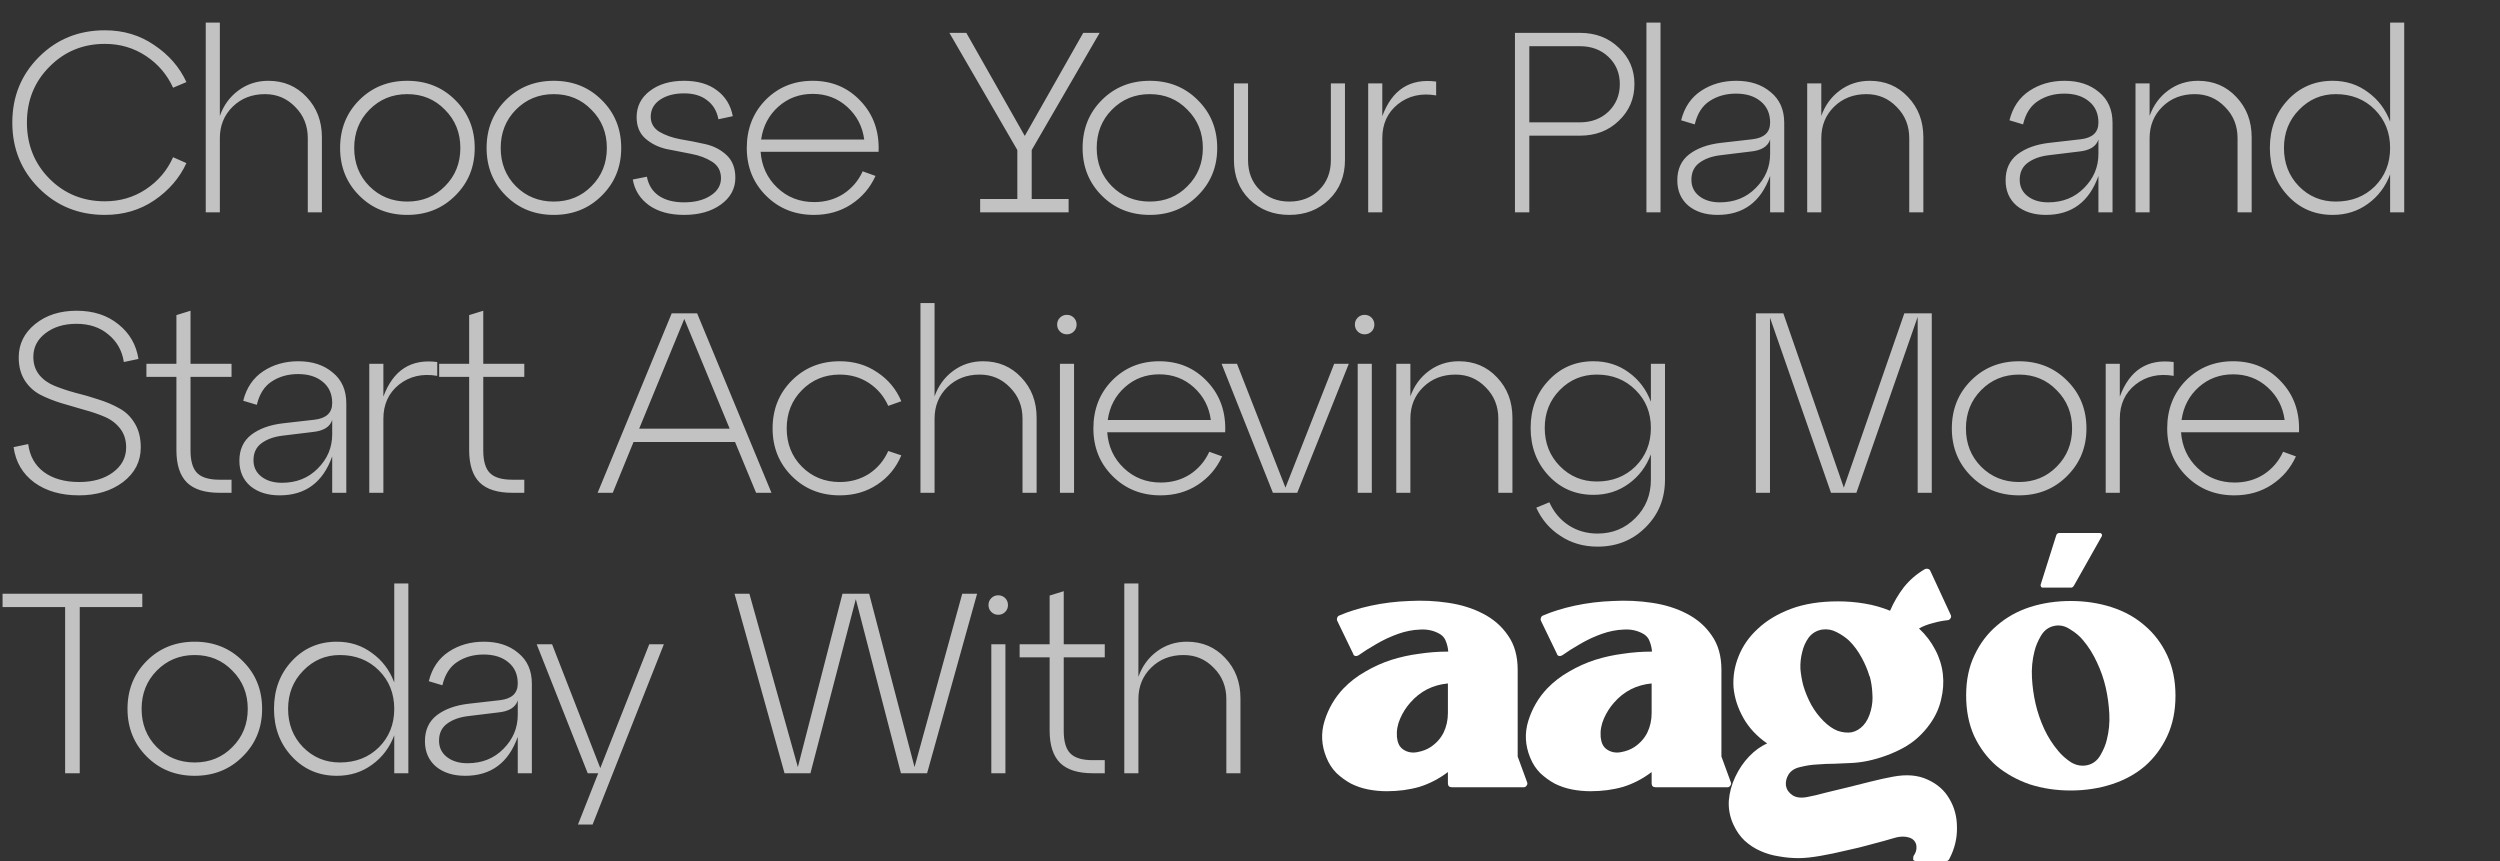
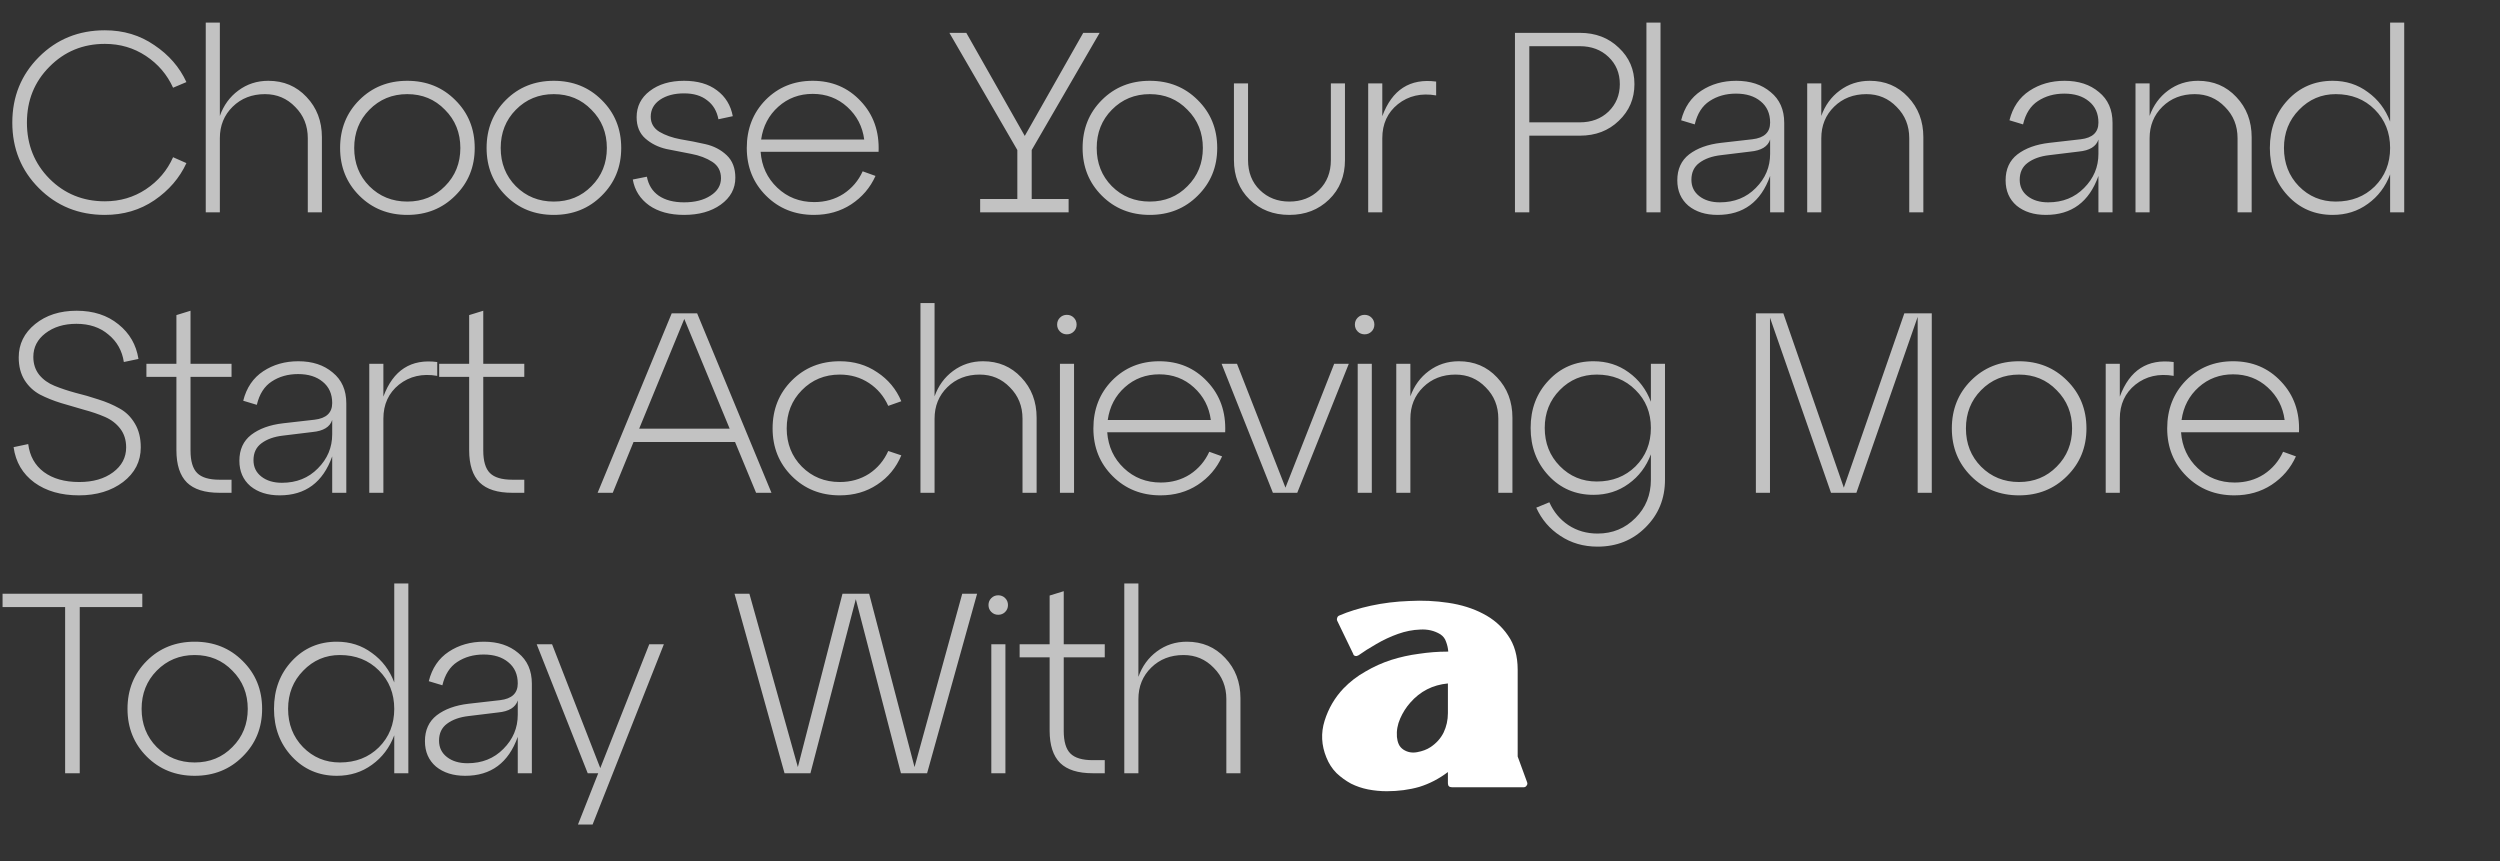
<svg xmlns="http://www.w3.org/2000/svg" width="624" height="215" viewBox="0 0 624 215" fill="none">
  <rect x="0" y="0" width="624" height="215" fill="#333333" stroke="none" />
  <path opacity="0.7" d="M9.728 46.984C5.291 42.547 3.072 37.085 3.072 30.6C3.072 24.115 5.291 18.653 9.728 14.216C14.165 9.779 19.648 7.56 26.176 7.56C30.827 7.56 34.944 8.797 38.528 11.272C42.155 13.704 44.821 16.776 46.528 20.488L43.2 21.896C41.707 18.611 39.445 15.965 36.416 13.96C33.387 11.955 29.973 10.952 26.176 10.952C20.715 10.952 16.107 12.851 12.352 16.648C8.597 20.403 6.72 25.053 6.72 30.6C6.72 36.147 8.597 40.819 12.352 44.616C16.107 48.371 20.715 50.248 26.176 50.248C29.973 50.248 33.387 49.245 36.416 47.24C39.488 45.192 41.749 42.525 43.2 39.24L46.528 40.712C44.821 44.424 42.155 47.517 38.528 49.992C34.944 52.424 30.827 53.64 26.176 53.64C19.648 53.64 14.165 51.421 9.728 46.984ZM66.971 20.168C70.811 20.168 73.989 21.512 76.507 24.2C79.067 26.888 80.347 30.237 80.347 34.248V53H76.826V34.504C76.826 31.389 75.781 28.787 73.691 26.696C71.642 24.563 69.125 23.496 66.138 23.496C62.896 23.496 60.208 24.541 58.075 26.632C55.941 28.723 54.874 31.347 54.874 34.504V53H51.355V5.64H54.874V28.936C55.813 26.291 57.349 24.179 59.483 22.6C61.658 20.979 64.154 20.168 66.971 20.168ZM84.889 36.936C84.889 32.157 86.49 28.168 89.689 24.968C92.889 21.768 96.879 20.168 101.657 20.168C106.436 20.168 110.425 21.768 113.625 24.968C116.868 28.168 118.489 32.157 118.489 36.936C118.489 41.672 116.868 45.64 113.625 48.84C110.425 52.04 106.436 53.64 101.657 53.64C96.879 53.64 92.889 52.04 89.689 48.84C86.49 45.64 84.889 41.672 84.889 36.936ZM92.186 27.4C89.668 29.96 88.409 33.139 88.409 36.936C88.409 40.733 89.668 43.912 92.186 46.472C94.746 49.032 97.903 50.312 101.657 50.312C105.412 50.312 108.548 49.032 111.065 46.472C113.625 43.912 114.905 40.733 114.905 36.936C114.905 33.139 113.625 29.96 111.065 27.4C108.548 24.797 105.412 23.496 101.657 23.496C97.903 23.496 94.746 24.797 92.186 27.4ZM121.454 36.936C121.454 32.157 123.054 28.168 126.254 24.968C129.455 21.768 133.444 20.168 138.222 20.168C143.001 20.168 146.991 21.768 150.191 24.968C153.433 28.168 155.055 32.157 155.055 36.936C155.055 41.672 153.433 45.64 150.191 48.84C146.991 52.04 143.001 53.64 138.222 53.64C133.444 53.64 129.455 52.04 126.254 48.84C123.054 45.64 121.454 41.672 121.454 36.936ZM128.75 27.4C126.233 29.96 124.975 33.139 124.975 36.936C124.975 40.733 126.233 43.912 128.75 46.472C131.311 49.032 134.468 50.312 138.222 50.312C141.977 50.312 145.113 49.032 147.631 46.472C150.191 43.912 151.471 40.733 151.471 36.936C151.471 33.139 150.191 29.96 147.631 27.4C145.113 24.797 141.977 23.496 138.222 23.496C134.468 23.496 131.311 24.797 128.75 27.4ZM157.942 44.808L161.462 44.104C161.846 46.152 162.827 47.731 164.406 48.84C166.027 49.949 168.139 50.504 170.742 50.504C173.43 50.504 175.627 49.949 177.334 48.84C179.083 47.731 179.958 46.28 179.958 44.488C179.958 42.696 179.233 41.331 177.782 40.392C176.331 39.453 174.582 38.792 172.534 38.408C170.486 38.024 168.417 37.619 166.326 37.192C164.278 36.723 162.529 35.848 161.078 34.568C159.627 33.288 158.902 31.517 158.902 29.256C158.902 26.568 159.99 24.392 162.166 22.728C164.385 21.021 167.243 20.168 170.742 20.168C174.113 20.168 176.843 20.957 178.934 22.536C181.067 24.115 182.39 26.269 182.902 29L179.318 29.768C178.934 27.72 177.995 26.141 176.502 25.032C175.051 23.88 173.131 23.304 170.742 23.304C168.31 23.304 166.305 23.837 164.726 24.904C163.19 25.971 162.422 27.379 162.422 29.128C162.422 30.749 163.147 32.008 164.598 32.904C166.049 33.757 167.798 34.376 169.846 34.76C171.937 35.101 174.006 35.507 176.054 35.976C178.145 36.445 179.915 37.363 181.366 38.728C182.817 40.093 183.542 41.971 183.542 44.36C183.542 47.091 182.326 49.331 179.894 51.08C177.505 52.787 174.454 53.64 170.742 53.64C167.201 53.64 164.299 52.851 162.038 51.272C159.777 49.651 158.411 47.496 157.942 44.808ZM202.845 20.168C207.666 20.168 211.656 21.853 214.813 25.224C218.013 28.595 219.506 32.819 219.293 37.896H189.853C190.109 41.48 191.496 44.467 194.013 46.856C196.53 49.245 199.602 50.44 203.229 50.44C205.96 50.44 208.392 49.757 210.525 48.392C212.658 46.984 214.258 45.107 215.325 42.76L218.525 43.912C217.202 46.856 215.176 49.224 212.445 51.016C209.757 52.765 206.664 53.64 203.165 53.64C198.386 53.64 194.397 52.04 191.197 48.84C187.997 45.64 186.397 41.672 186.397 36.936C186.397 32.157 187.954 28.168 191.069 24.968C194.226 21.768 198.152 20.168 202.845 20.168ZM202.845 23.432C199.517 23.432 196.658 24.499 194.269 26.632C191.88 28.765 190.45 31.496 189.981 34.824H215.709C215.282 31.581 213.874 28.872 211.485 26.696C209.096 24.52 206.216 23.432 202.845 23.432ZM274.471 8.2L257.511 37.448V49.672H266.727V53H244.647V49.672H253.927V37.448L236.967 8.2H241.191L255.783 33.928L270.375 8.2H274.471ZM270.217 36.936C270.217 32.157 271.817 28.168 275.017 24.968C278.217 21.768 282.206 20.168 286.985 20.168C291.764 20.168 295.753 21.768 298.953 24.968C302.196 28.168 303.817 32.157 303.817 36.936C303.817 41.672 302.196 45.64 298.953 48.84C295.753 52.04 291.764 53.64 286.985 53.64C282.206 53.64 278.217 52.04 275.017 48.84C271.817 45.64 270.217 41.672 270.217 36.936ZM277.513 27.4C274.996 29.96 273.737 33.139 273.737 36.936C273.737 40.733 274.996 43.912 277.513 46.472C280.073 49.032 283.23 50.312 286.985 50.312C290.74 50.312 293.876 49.032 296.393 46.472C298.953 43.912 300.233 40.733 300.233 36.936C300.233 33.139 298.953 29.96 296.393 27.4C293.876 24.797 290.74 23.496 286.985 23.496C283.23 23.496 280.073 24.797 277.513 27.4ZM307.992 39.944V20.808H311.512V39.944C311.512 43.016 312.493 45.512 314.456 47.432C316.419 49.352 318.872 50.312 321.816 50.312C324.803 50.312 327.277 49.352 329.24 47.432C331.203 45.512 332.184 43.016 332.184 39.944V20.808H335.704V39.944C335.704 43.955 334.381 47.24 331.736 49.8C329.091 52.36 325.784 53.64 321.816 53.64C317.848 53.64 314.541 52.36 311.896 49.8C309.293 47.24 307.992 43.955 307.992 39.944ZM345.022 20.808V29C347.454 22.387 351.934 19.507 358.462 20.36V23.816C354.75 23.176 351.571 23.901 348.926 25.992C346.323 28.083 345.022 30.92 345.022 34.504V53H341.502V20.808H345.022ZM381.716 53H378.132V8.2H394.324C398.249 8.2 401.492 9.437 404.052 11.912C406.655 14.344 407.956 17.373 407.956 21C407.956 24.627 406.655 27.677 404.052 30.152C401.492 32.627 398.249 33.864 394.324 33.864H381.716V53ZM381.716 11.528V30.536H394.324C397.225 30.536 399.615 29.64 401.492 27.848C403.369 26.013 404.308 23.731 404.308 21C404.308 18.269 403.369 16.008 401.492 14.216C399.615 12.424 397.225 11.528 394.324 11.528H381.716ZM414.467 53H410.947V5.64H414.467V53ZM433.375 20.168C436.873 20.168 439.732 21.107 441.951 22.984C444.212 24.819 445.343 27.379 445.343 30.664V53H441.823V43.912C439.519 50.397 435.145 53.64 428.703 53.64C425.716 53.64 423.284 52.872 421.407 51.336C419.572 49.757 418.655 47.645 418.655 45C418.655 42.227 419.636 40.072 421.599 38.536C423.604 37 426.249 36.04 429.535 35.656L437.407 34.76C440.351 34.419 441.823 33.032 441.823 30.6C441.823 28.339 441.033 26.568 439.455 25.288C437.919 24.008 435.871 23.368 433.311 23.368C430.793 23.368 428.596 23.987 426.719 25.224C424.884 26.419 423.647 28.36 423.007 31.048L419.615 30.024C420.425 26.781 422.089 24.328 424.607 22.664C427.124 21 430.047 20.168 433.375 20.168ZM429.279 50.504C432.905 50.504 435.892 49.309 438.239 46.92C440.628 44.531 441.823 41.693 441.823 38.408V34.824C441.268 36.573 439.625 37.576 436.895 37.832L429.535 38.728C427.316 38.984 425.524 39.624 424.159 40.648C422.836 41.629 422.175 43.037 422.175 44.872C422.175 46.579 422.836 47.944 424.159 48.968C425.481 49.992 427.188 50.504 429.279 50.504ZM466.693 20.168C470.533 20.168 473.712 21.512 476.229 24.2C478.789 26.888 480.069 30.237 480.069 34.248V53H476.549V34.504C476.549 31.389 475.504 28.787 473.413 26.696C471.365 24.563 468.848 23.496 465.861 23.496C462.618 23.496 459.93 24.541 457.797 26.632C455.664 28.723 454.597 31.347 454.597 34.504V53H451.077V20.808H454.597V28.936C455.536 26.291 457.072 24.179 459.205 22.6C461.381 20.979 463.877 20.168 466.693 20.168ZM515.32 20.168C518.818 20.168 521.677 21.107 523.896 22.984C526.157 24.819 527.288 27.379 527.288 30.664V53H523.768V43.912C521.464 50.397 517.09 53.64 510.648 53.64C507.661 53.64 505.229 52.872 503.352 51.336C501.517 49.757 500.6 47.645 500.6 45C500.6 42.227 501.581 40.072 503.544 38.536C505.549 37 508.194 36.04 511.48 35.656L519.352 34.76C522.296 34.419 523.768 33.032 523.768 30.6C523.768 28.339 522.978 26.568 521.4 25.288C519.864 24.008 517.816 23.368 515.256 23.368C512.738 23.368 510.541 23.987 508.664 25.224C506.829 26.419 505.592 28.36 504.952 31.048L501.56 30.024C502.37 26.781 504.034 24.328 506.552 22.664C509.069 21 511.992 20.168 515.32 20.168ZM511.224 50.504C514.85 50.504 517.837 49.309 520.184 46.92C522.573 44.531 523.768 41.693 523.768 38.408V34.824C523.213 36.573 521.57 37.576 518.84 37.832L511.48 38.728C509.261 38.984 507.469 39.624 506.104 40.648C504.781 41.629 504.12 43.037 504.12 44.872C504.12 46.579 504.781 47.944 506.104 48.968C507.426 49.992 509.133 50.504 511.224 50.504ZM548.638 20.168C552.478 20.168 555.657 21.512 558.174 24.2C560.734 26.888 562.014 30.237 562.014 34.248V53H558.494V34.504C558.494 31.389 557.449 28.787 555.358 26.696C553.31 24.563 550.793 23.496 547.806 23.496C544.563 23.496 541.875 24.541 539.742 26.632C537.609 28.723 536.542 31.347 536.542 34.504V53H533.022V20.808H536.542V28.936C537.481 26.291 539.017 24.179 541.15 22.6C543.326 20.979 545.822 20.168 548.638 20.168ZM596.573 30.344V5.64H600.093V53H596.573V43.528C595.421 46.6 593.565 49.053 591.005 50.888C588.488 52.723 585.565 53.64 582.237 53.64C577.757 53.64 574.024 52.04 571.037 48.84C568.05 45.64 566.557 41.672 566.557 36.936C566.557 32.157 568.05 28.168 571.037 24.968C574.024 21.768 577.757 20.168 582.237 20.168C585.565 20.168 588.488 21.107 591.005 22.984C593.565 24.819 595.421 27.272 596.573 30.344ZM583.005 50.312C586.93 50.312 590.173 49.053 592.733 46.536C595.293 43.976 596.573 40.776 596.573 36.936C596.573 33.096 595.293 29.896 592.733 27.336C590.173 24.776 586.93 23.496 583.005 23.496C579.421 23.496 576.37 24.797 573.853 27.4C571.336 29.96 570.077 33.139 570.077 36.936C570.077 40.733 571.314 43.912 573.789 46.472C576.306 49.032 579.378 50.312 583.005 50.312ZM3.392 111.608L7.04 110.84C7.424 113.827 8.725 116.152 10.944 117.816C13.205 119.48 16.149 120.312 19.776 120.312C23.232 120.312 26.048 119.501 28.224 117.88C30.4 116.259 31.488 114.189 31.488 111.672C31.488 109.837 30.997 108.28 30.016 107C29.035 105.72 27.755 104.739 26.176 104.056C24.597 103.373 22.848 102.776 20.928 102.264C19.051 101.709 17.152 101.155 15.232 100.6C13.312 100.003 11.563 99.299 9.984 98.488C8.405 97.635 7.125 96.44 6.144 94.904C5.163 93.325 4.672 91.427 4.672 89.208C4.672 85.88 6.037 83.107 8.768 80.888C11.499 78.669 14.955 77.56 19.136 77.56C23.317 77.56 26.795 78.691 29.568 80.952C32.341 83.171 34.005 86.051 34.56 89.592L30.912 90.36C30.485 87.544 29.205 85.261 27.072 83.512C24.981 81.72 22.315 80.824 19.072 80.824C15.957 80.824 13.376 81.613 11.328 83.192C9.323 84.728 8.32 86.691 8.32 89.08C8.32 90.829 8.811 92.323 9.792 93.56C10.773 94.755 12.053 95.672 13.632 96.312C15.211 96.952 16.939 97.528 18.816 98.04C20.736 98.509 22.656 99.064 24.576 99.704C26.496 100.301 28.245 101.048 29.824 101.944C31.403 102.797 32.683 104.056 33.664 105.72C34.645 107.341 35.136 109.325 35.136 111.672C35.136 115.171 33.664 118.051 30.72 120.312C27.776 122.531 24.107 123.64 19.712 123.64C15.232 123.64 11.52 122.573 8.576 120.44C5.632 118.264 3.904 115.32 3.392 111.608ZM44.032 94.072H36.544V90.808H44.032V78.648L47.553 77.56V90.808H57.792V94.072H47.553V112.44C47.553 115.085 48.107 116.963 49.217 118.072C50.326 119.181 52.182 119.736 54.785 119.736H57.792V123H54.785C51.115 123 48.406 122.147 46.657 120.44C44.907 118.691 44.032 116.003 44.032 112.376V94.072ZM74.469 90.168C77.968 90.168 80.827 91.107 83.046 92.984C85.307 94.819 86.438 97.379 86.438 100.664V123H82.918V113.912C80.614 120.397 76.24 123.64 69.797 123.64C66.811 123.64 64.379 122.872 62.502 121.336C60.667 119.757 59.749 117.645 59.749 115C59.749 112.227 60.731 110.072 62.694 108.536C64.699 107 67.344 106.04 70.629 105.656L78.501 104.76C81.445 104.419 82.918 103.032 82.918 100.6C82.918 98.339 82.128 96.568 80.549 95.288C79.013 94.008 76.966 93.368 74.406 93.368C71.888 93.368 69.691 93.987 67.814 95.224C65.979 96.419 64.742 98.36 64.102 101.048L60.709 100.024C61.52 96.781 63.184 94.328 65.701 92.664C68.219 91 71.141 90.168 74.469 90.168ZM70.374 120.504C74 120.504 76.987 119.309 79.334 116.92C81.723 114.531 82.918 111.693 82.918 108.408V104.824C82.363 106.573 80.72 107.576 77.99 107.832L70.629 108.728C68.411 108.984 66.619 109.624 65.254 110.648C63.931 111.629 63.27 113.037 63.27 114.872C63.27 116.579 63.931 117.944 65.254 118.968C66.576 119.992 68.283 120.504 70.374 120.504ZM95.692 90.808V99C98.124 92.387 102.604 89.507 109.132 90.36V93.816C105.42 93.176 102.241 93.901 99.596 95.992C96.993 98.083 95.692 100.92 95.692 104.504V123H92.172V90.808H95.692ZM117.103 94.072H109.615V90.808H117.103V78.648L120.623 77.56V90.808H130.863V94.072H120.623V112.44C120.623 115.085 121.177 116.963 122.287 118.072C123.396 119.181 125.252 119.736 127.855 119.736H130.863V123H127.855C124.185 123 121.476 122.147 119.727 120.44C117.977 118.691 117.103 116.003 117.103 112.376V94.072ZM192.559 123H188.719L183.471 110.328H158.127L152.943 123H149.167L167.663 78.2H173.999L192.559 123ZM170.799 79.608L159.535 107H182.127L170.799 79.608ZM192.84 106.936C192.84 102.157 194.44 98.168 197.64 94.968C200.84 91.768 204.829 90.168 209.608 90.168C213.149 90.168 216.264 91.085 218.952 92.92C221.682 94.712 223.688 97.123 224.968 100.152L221.704 101.304C220.637 98.915 219.037 97.016 216.904 95.608C214.77 94.2 212.338 93.496 209.608 93.496C205.853 93.496 202.696 94.797 200.136 97.4C197.618 99.96 196.36 103.139 196.36 106.936C196.36 110.733 197.618 113.912 200.136 116.472C202.696 119.032 205.853 120.312 209.608 120.312C212.338 120.312 214.77 119.629 216.904 118.264C219.037 116.856 220.637 114.957 221.704 112.568L224.968 113.656C223.688 116.728 221.682 119.16 218.952 120.952C216.264 122.744 213.149 123.64 209.608 123.64C204.829 123.64 200.84 122.04 197.64 118.84C194.44 115.64 192.84 111.672 192.84 106.936ZM245.363 90.168C249.203 90.168 252.382 91.512 254.899 94.2C257.459 96.888 258.739 100.237 258.739 104.248V123H255.219V104.504C255.219 101.389 254.174 98.787 252.083 96.696C250.035 94.563 247.518 93.496 244.531 93.496C241.288 93.496 238.6 94.541 236.467 96.632C234.334 98.723 233.267 101.347 233.267 104.504V123H229.747V75.64H233.267V98.936C234.206 96.291 235.742 94.179 237.875 92.6C240.051 90.979 242.547 90.168 245.363 90.168ZM264.562 82.744C264.093 82.275 263.858 81.699 263.858 81.016C263.858 80.333 264.093 79.757 264.562 79.288C265.031 78.819 265.607 78.584 266.29 78.584C266.973 78.584 267.549 78.819 268.018 79.288C268.487 79.757 268.722 80.333 268.722 81.016C268.722 81.699 268.487 82.275 268.018 82.744C267.549 83.213 266.973 83.448 266.29 83.448C265.607 83.448 265.031 83.213 264.562 82.744ZM268.082 123H264.562V90.808H268.082V123ZM289.357 90.168C294.179 90.168 298.168 91.853 301.325 95.224C304.525 98.595 306.019 102.819 305.805 107.896H276.365C276.621 111.48 278.008 114.467 280.525 116.856C283.043 119.245 286.115 120.44 289.741 120.44C292.472 120.44 294.904 119.757 297.037 118.392C299.171 116.984 300.771 115.107 301.837 112.76L305.037 113.912C303.715 116.856 301.688 119.224 298.957 121.016C296.269 122.765 293.176 123.64 289.677 123.64C284.899 123.64 280.909 122.04 277.709 118.84C274.509 115.64 272.909 111.672 272.909 106.936C272.909 102.157 274.467 98.168 277.581 94.968C280.739 91.768 284.664 90.168 289.357 90.168ZM289.357 93.432C286.029 93.432 283.171 94.499 280.781 96.632C278.392 98.765 276.963 101.496 276.493 104.824H302.221C301.795 101.581 300.387 98.872 297.997 96.696C295.608 94.52 292.728 93.432 289.357 93.432ZM320.85 121.72L333.01 90.808H336.658L323.794 123H317.714L304.914 90.808H308.754L320.85 121.72ZM338.882 82.744C338.413 82.275 338.178 81.699 338.178 81.016C338.178 80.333 338.413 79.757 338.882 79.288C339.351 78.819 339.927 78.584 340.61 78.584C341.293 78.584 341.869 78.819 342.338 79.288C342.807 79.757 343.042 80.333 343.042 81.016C343.042 81.699 342.807 82.275 342.338 82.744C341.869 83.213 341.293 83.448 340.61 83.448C339.927 83.448 339.351 83.213 338.882 82.744ZM342.402 123H338.882V90.808H342.402V123ZM364.126 90.168C367.966 90.168 371.144 91.512 373.662 94.2C376.222 96.888 377.502 100.237 377.502 104.248V123H373.982V104.504C373.982 101.389 372.936 98.787 370.846 96.696C368.798 94.563 366.28 93.496 363.294 93.496C360.051 93.496 357.363 94.541 355.23 96.632C353.096 98.723 352.03 101.347 352.03 104.504V123H348.51V90.808H352.03V98.936C352.968 96.291 354.504 94.179 356.638 92.6C358.814 90.979 361.31 90.168 364.126 90.168ZM412.061 100.28V90.808H415.581V119.736C415.581 124.472 413.959 128.44 410.717 131.64C407.517 134.84 403.527 136.44 398.749 136.44C395.25 136.44 392.157 135.544 389.469 133.752C386.781 132.003 384.775 129.656 383.453 126.712L386.717 125.368C387.783 127.757 389.362 129.656 391.453 131.064C393.586 132.472 396.018 133.176 398.749 133.176C402.503 133.176 405.661 131.875 408.221 129.272C410.781 126.712 412.061 123.533 412.061 119.736V113.4C410.909 116.472 409.053 118.925 406.493 120.76C403.975 122.595 401.053 123.512 397.725 123.512C393.245 123.512 389.511 121.912 386.525 118.712C383.538 115.512 382.045 111.544 382.045 106.808C382.045 102.072 383.538 98.125 386.525 94.968C389.511 91.768 393.245 90.168 397.725 90.168C401.053 90.168 403.975 91.085 406.493 92.92C409.053 94.755 410.909 97.208 412.061 100.28ZM398.557 120.184C402.439 120.184 405.661 118.925 408.221 116.408C410.781 113.848 412.061 110.648 412.061 106.808C412.061 103.011 410.781 99.853 408.221 97.336C405.661 94.776 402.439 93.496 398.557 93.496C394.93 93.496 391.858 94.776 389.341 97.336C386.823 99.896 385.565 103.053 385.565 106.808C385.565 110.605 386.823 113.784 389.341 116.344C391.858 118.904 394.93 120.184 398.557 120.184ZM482.171 78.2V123H478.651V79.096L463.355 123H457.019L441.787 79.288V123H438.267V78.2H445.115L460.219 121.72L475.323 78.2H482.171ZM487.177 106.936C487.177 102.157 488.777 98.168 491.977 94.968C495.177 91.768 499.166 90.168 503.945 90.168C508.724 90.168 512.713 91.768 515.913 94.968C519.156 98.168 520.777 102.157 520.777 106.936C520.777 111.672 519.156 115.64 515.913 118.84C512.713 122.04 508.724 123.64 503.945 123.64C499.166 123.64 495.177 122.04 491.977 118.84C488.777 115.64 487.177 111.672 487.177 106.936ZM494.473 97.4C491.956 99.96 490.697 103.139 490.697 106.936C490.697 110.733 491.956 113.912 494.473 116.472C497.033 119.032 500.19 120.312 503.945 120.312C507.7 120.312 510.836 119.032 513.353 116.472C515.913 113.912 517.193 110.733 517.193 106.936C517.193 103.139 515.913 99.96 513.353 97.4C510.836 94.797 507.7 93.496 503.945 93.496C500.19 93.496 497.033 94.797 494.473 97.4ZM529.104 90.808V99C531.536 92.387 536.016 89.507 542.544 90.36V93.816C538.832 93.176 535.654 93.901 533.008 95.992C530.406 98.083 529.104 100.92 529.104 104.504V123H525.584V90.808H529.104ZM557.38 90.168C562.201 90.168 566.191 91.853 569.348 95.224C572.548 98.595 574.041 102.819 573.828 107.896H544.388C544.644 111.48 546.031 114.467 548.548 116.856C551.065 119.245 554.137 120.44 557.764 120.44C560.495 120.44 562.927 119.757 565.06 118.392C567.193 116.984 568.793 115.107 569.86 112.76L573.06 113.912C571.737 116.856 569.711 119.224 566.98 121.016C564.292 122.765 561.199 123.64 557.7 123.64C552.921 123.64 548.932 122.04 545.732 118.84C542.532 115.64 540.932 111.672 540.932 106.936C540.932 102.157 542.489 98.168 545.604 94.968C548.761 91.768 552.687 90.168 557.38 90.168ZM557.38 93.432C554.052 93.432 551.193 94.499 548.804 96.632C546.415 98.765 544.985 101.496 544.516 104.824H570.244C569.817 101.581 568.409 98.872 566.02 96.696C563.631 94.52 560.751 93.432 557.38 93.432ZM19.904 193H16.256V151.528H0.64V148.2H35.52V151.528H19.904V193ZM31.825 176.936C31.825 172.157 33.425 168.168 36.624 164.968C39.825 161.768 43.814 160.168 48.593 160.168C53.371 160.168 57.361 161.768 60.56 164.968C63.803 168.168 65.424 172.157 65.424 176.936C65.424 181.672 63.803 185.64 60.56 188.84C57.361 192.04 53.371 193.64 48.593 193.64C43.814 193.64 39.825 192.04 36.624 188.84C33.425 185.64 31.825 181.672 31.825 176.936ZM39.12 167.4C36.603 169.96 35.344 173.139 35.344 176.936C35.344 180.733 36.603 183.912 39.12 186.472C41.681 189.032 44.838 190.312 48.593 190.312C52.347 190.312 55.483 189.032 58.001 186.472C60.56 183.912 61.84 180.733 61.84 176.936C61.84 173.139 60.56 169.96 58.001 167.4C55.483 164.797 52.347 163.496 48.593 163.496C44.838 163.496 41.681 164.797 39.12 167.4ZM98.406 170.344V145.64H101.925V193H98.406V183.528C97.254 186.6 95.397 189.053 92.838 190.888C90.32 192.723 87.397 193.64 84.07 193.64C79.59 193.64 75.856 192.04 72.87 188.84C69.883 185.64 68.389 181.672 68.389 176.936C68.389 172.157 69.883 168.168 72.87 164.968C75.856 161.768 79.59 160.168 84.07 160.168C87.397 160.168 90.32 161.107 92.838 162.984C95.397 164.819 97.254 167.272 98.406 170.344ZM84.838 190.312C88.763 190.312 92.005 189.053 94.566 186.536C97.126 183.976 98.406 180.776 98.406 176.936C98.406 173.096 97.126 169.896 94.566 167.336C92.005 164.776 88.763 163.496 84.838 163.496C81.254 163.496 78.203 164.797 75.686 167.4C73.168 169.96 71.909 173.139 71.909 176.936C71.909 180.733 73.147 183.912 75.621 186.472C78.139 189.032 81.211 190.312 84.838 190.312ZM120.785 160.168C124.283 160.168 127.142 161.107 129.361 162.984C131.622 164.819 132.753 167.379 132.753 170.664V193H129.233V183.912C126.929 190.397 122.555 193.64 116.113 193.64C113.126 193.64 110.694 192.872 108.816 191.336C106.982 189.757 106.064 187.645 106.064 185C106.064 182.227 107.046 180.072 109.009 178.536C111.014 177 113.659 176.04 116.944 175.656L124.817 174.76C127.761 174.419 129.233 173.032 129.233 170.6C129.233 168.339 128.443 166.568 126.865 165.288C125.329 164.008 123.281 163.368 120.721 163.368C118.203 163.368 116.006 163.987 114.128 165.224C112.294 166.419 111.057 168.36 110.417 171.048L107.024 170.024C107.835 166.781 109.499 164.328 112.017 162.664C114.534 161 117.457 160.168 120.785 160.168ZM116.689 190.504C120.315 190.504 123.302 189.309 125.649 186.92C128.038 184.531 129.233 181.693 129.233 178.408V174.824C128.678 176.573 127.035 177.576 124.305 177.832L116.944 178.728C114.726 178.984 112.934 179.624 111.569 180.648C110.246 181.629 109.584 183.037 109.584 184.872C109.584 186.579 110.246 187.944 111.569 188.968C112.891 189.992 114.598 190.504 116.689 190.504ZM149.831 191.72L162.055 160.808H165.703L147.911 205.8H144.263L149.319 193H146.695L133.959 160.808H137.799L149.831 191.72ZM228.267 191.464L240.171 148.2H243.883L231.403 193H224.875L213.611 149.544L202.283 193H195.819L183.338 148.2H187.05L199.146 191.464L210.283 148.2H216.938L228.267 191.464ZM247.432 152.744C246.963 152.275 246.728 151.699 246.728 151.016C246.728 150.333 246.963 149.757 247.432 149.288C247.901 148.819 248.477 148.584 249.16 148.584C249.843 148.584 250.419 148.819 250.888 149.288C251.357 149.757 251.592 150.333 251.592 151.016C251.592 151.699 251.357 152.275 250.888 152.744C250.419 153.213 249.843 153.448 249.16 153.448C248.477 153.448 247.901 153.213 247.432 152.744ZM250.952 193H247.432V160.808H250.952V193ZM261.988 164.072H254.5V160.808H261.988V148.648L265.508 147.56V160.808H275.748V164.072H265.508V182.44C265.508 185.085 266.062 186.963 267.172 188.072C268.281 189.181 270.137 189.736 272.74 189.736H275.748V193H272.74C269.07 193 266.361 192.147 264.612 190.44C262.862 188.691 261.988 186.003 261.988 182.376V164.072ZM296.24 160.168C300.08 160.168 303.259 161.512 305.776 164.2C308.336 166.888 309.616 170.237 309.616 174.248V193H306.096V174.504C306.096 171.389 305.051 168.787 302.96 166.696C300.912 164.563 298.395 163.496 295.408 163.496C292.166 163.496 289.478 164.541 287.344 166.632C285.211 168.723 284.144 171.347 284.144 174.504V193H280.624V145.64H284.144V168.936C285.083 166.291 286.619 164.179 288.752 162.6C290.928 160.979 293.424 160.168 296.24 160.168Z" fill="white" />
  <path d="M381.16 195.232C381.28 195.532 381.25 195.803 381.069 196.044C380.889 196.345 380.648 196.495 380.347 196.495H362.389C361.728 196.495 361.397 196.164 361.397 195.502V192.704C359.171 194.389 356.794 195.623 354.268 196.405C351.741 197.127 349.034 197.488 346.146 197.488C344.582 197.488 343.018 197.338 341.453 197.037C339.949 196.736 338.536 196.255 337.212 195.593C335.888 194.87 334.685 193.998 333.602 192.975C332.519 191.892 331.677 190.598 331.076 189.093C329.812 186.024 329.662 182.955 330.624 179.886C331.587 176.817 333.151 174.139 335.317 171.852C336.941 170.167 338.776 168.753 340.822 167.61C342.867 166.406 345.003 165.443 347.229 164.721C349.515 163.999 351.831 163.488 354.177 163.187C356.584 162.826 358.93 162.645 361.216 162.645H361.487C361.427 161.803 361.246 160.99 360.946 160.208C360.705 159.426 360.224 158.794 359.502 158.312C357.998 157.41 356.313 157.019 354.448 157.139C352.643 157.199 350.808 157.56 348.943 158.222C347.078 158.884 345.274 159.727 343.529 160.75C341.844 161.712 340.37 162.645 339.107 163.548C338.806 163.728 338.536 163.789 338.295 163.728C337.994 163.668 337.814 163.488 337.753 163.187L333.783 154.972C333.663 154.732 333.663 154.461 333.783 154.16C333.843 153.919 334.023 153.739 334.324 153.618C336.55 152.656 339.167 151.843 342.175 151.181C345.243 150.519 348.432 150.128 351.741 150.008C355.05 149.827 358.298 149.978 361.487 150.459C364.736 150.941 367.623 151.843 370.15 153.167C372.737 154.491 374.813 156.296 376.377 158.583C378.001 160.87 378.813 163.728 378.813 167.159V188.823L381.16 195.232ZM361.397 170.589C357.607 170.95 354.478 172.544 352.012 175.373C350.989 176.516 350.147 177.84 349.485 179.345C348.823 180.849 348.552 182.384 348.673 183.948C348.733 184.61 348.883 185.212 349.124 185.754C349.365 186.295 349.756 186.746 350.297 187.108C351.32 187.769 352.463 187.98 353.726 187.739C355.05 187.499 356.163 187.077 357.065 186.476C358.509 185.513 359.592 184.309 360.314 182.865C361.036 181.361 361.397 179.736 361.397 177.991V170.589Z" fill="white" />
-   <path d="M432.012 195.232C432.132 195.532 432.102 195.803 431.922 196.044C431.741 196.345 431.501 196.495 431.2 196.495H413.242C412.58 196.495 412.249 196.164 412.249 195.502V192.704C410.023 194.389 407.647 195.623 405.12 196.405C402.593 197.127 399.886 197.488 396.998 197.488C395.434 197.488 393.87 197.338 392.306 197.037C390.802 196.736 389.388 196.255 388.064 195.593C386.741 194.87 385.538 193.998 384.455 192.975C383.372 191.892 382.53 190.598 381.928 189.093C380.665 186.024 380.514 182.955 381.477 179.886C382.439 176.817 384.004 174.139 386.169 171.852C387.794 170.167 389.629 168.753 391.674 167.61C393.72 166.406 395.855 165.443 398.081 164.721C400.367 163.999 402.684 163.488 405.03 163.187C407.436 162.826 409.783 162.645 412.069 162.645H412.339C412.279 161.803 412.099 160.99 411.798 160.208C411.557 159.426 411.076 158.794 410.354 158.312C408.85 157.41 407.166 157.019 405.301 157.139C403.496 157.199 401.661 157.56 399.796 158.222C397.931 158.884 396.126 159.727 394.381 160.75C392.697 161.712 391.223 162.645 389.96 163.548C389.659 163.728 389.388 163.789 389.147 163.728C388.847 163.668 388.666 163.488 388.606 163.187L384.635 154.972C384.515 154.732 384.515 154.461 384.635 154.16C384.695 153.919 384.876 153.739 385.177 153.618C387.403 152.656 390.02 151.843 393.028 151.181C396.096 150.519 399.285 150.128 402.593 150.008C405.902 149.827 409.151 149.978 412.339 150.459C415.588 150.941 418.476 151.843 421.003 153.167C423.59 154.491 425.665 156.296 427.229 158.583C428.854 160.87 429.666 163.728 429.666 167.159V188.823L432.012 195.232ZM412.249 170.589C408.459 170.95 405.331 172.544 402.864 175.373C401.841 176.516 400.999 177.84 400.337 179.345C399.676 180.849 399.405 182.384 399.525 183.948C399.585 184.61 399.736 185.212 399.976 185.754C400.217 186.295 400.608 186.746 401.15 187.108C402.172 187.769 403.315 187.98 404.579 187.739C405.902 187.499 407.015 187.077 407.918 186.476C409.361 185.513 410.444 184.309 411.166 182.865C411.888 181.361 412.249 179.736 412.249 177.991V170.589Z" fill="white" />
-   <path d="M478.08 214.91C477.899 214.91 477.719 214.819 477.538 214.639V214.188C477.538 213.947 477.568 213.766 477.628 213.646C478.17 212.864 478.411 212.111 478.35 211.389C478.35 210.727 478.11 210.156 477.628 209.674C477.207 209.253 476.546 208.982 475.643 208.862C474.741 208.742 473.718 208.862 472.575 209.223C471.191 209.644 469.447 210.126 467.341 210.667C465.235 211.269 463.039 211.811 460.753 212.292C458.527 212.834 456.362 213.285 454.256 213.646C452.15 214.007 450.376 214.188 448.932 214.188C447.247 214.188 445.593 214.037 443.968 213.736C442.344 213.496 440.81 213.044 439.366 212.382C437.982 211.781 436.689 210.938 435.486 209.855C434.343 208.772 433.41 207.448 432.688 205.883C431.786 203.957 431.395 201.941 431.515 199.835C431.696 197.729 432.237 195.743 433.139 193.878C434.042 191.952 435.185 190.267 436.569 188.823C438.012 187.318 439.517 186.235 441.081 185.573C438.494 183.768 436.508 181.631 435.125 179.164C433.741 176.697 432.929 174.169 432.688 171.582C432.508 168.934 432.929 166.346 433.952 163.819C434.974 161.231 436.569 158.944 438.734 156.958C440.9 154.912 443.638 153.257 446.946 151.994C450.315 150.73 454.256 150.098 458.768 150.098C460.994 150.098 463.19 150.279 465.356 150.64C467.582 151.001 469.717 151.603 471.763 152.445C472.665 150.339 473.808 148.383 475.192 146.578C476.636 144.772 478.381 143.268 480.426 142.064C480.667 141.944 480.907 141.914 481.148 141.974C481.449 142.034 481.659 142.185 481.78 142.425L486.923 153.528C487.044 153.829 487.014 154.1 486.833 154.341C486.713 154.581 486.502 154.732 486.201 154.792C484.998 154.912 483.765 155.153 482.502 155.514C481.238 155.815 480.065 156.266 478.982 156.868C480.667 158.433 482.02 160.208 483.043 162.194C484.066 164.12 484.697 166.135 484.938 168.242C485.179 170.348 485.028 172.484 484.487 174.651C484.006 176.757 483.103 178.743 481.78 180.608C479.915 183.256 477.628 185.302 474.921 186.746C472.214 188.191 469.326 189.244 466.258 189.906C464.814 190.207 463.4 190.387 462.017 190.447C460.633 190.508 459.249 190.568 457.866 190.628C456.482 190.628 455.068 190.688 453.624 190.808C452.241 190.869 450.827 191.079 449.383 191.44C447.999 191.741 447.007 192.373 446.405 193.336C445.863 194.239 445.653 195.171 445.773 196.134C445.954 197.097 446.495 197.879 447.398 198.481C448.3 199.083 449.533 199.233 451.097 198.933C452.421 198.692 453.955 198.331 455.7 197.849C457.505 197.428 459.37 196.977 461.295 196.495C463.22 196.014 465.145 195.532 467.07 195.051C468.995 194.57 470.77 194.178 472.394 193.878C475.824 193.216 478.741 193.456 481.148 194.6C483.554 195.683 485.359 197.278 486.562 199.384C487.826 201.49 488.457 203.867 488.457 206.515C488.518 209.223 487.886 211.841 486.562 214.368C486.382 214.729 486.141 214.91 485.84 214.91C485.6 214.97 485.209 215 484.667 215H478.892L478.08 214.91ZM466.619 168.783C466.138 167.159 465.476 165.594 464.634 164.089C463.791 162.525 462.769 161.141 461.566 159.937C460.663 159.095 459.61 158.373 458.407 157.771C457.264 157.169 456.061 156.958 454.797 157.139C453.414 157.38 452.301 158.042 451.458 159.125C450.676 160.208 450.135 161.412 449.834 162.735C449.473 164.12 449.323 165.534 449.383 166.978C449.503 168.362 449.744 169.746 450.105 171.13C450.586 172.755 451.248 174.35 452.09 175.914C452.932 177.419 453.955 178.773 455.158 179.976C456.301 181.12 457.475 181.932 458.678 182.414C459.941 182.835 461.114 182.955 462.197 182.775C463.28 182.534 464.243 181.962 465.085 181.06C465.927 180.157 466.559 178.893 466.98 177.268C467.341 175.884 467.461 174.5 467.341 173.116C467.281 171.672 467.07 170.258 466.709 168.874L466.619 168.783Z" fill="white" />
-   <path d="M509.881 146.668C509.641 146.668 509.49 146.578 509.43 146.397C509.31 146.217 509.31 145.976 509.43 145.675L513.22 133.669C513.341 133.248 513.611 133.038 514.032 133.038H524.049C524.29 133.038 524.47 133.128 524.591 133.308C524.711 133.549 524.681 133.79 524.5 134.031L517.732 146.036C517.492 146.457 517.251 146.668 517.01 146.668H509.881ZM516.83 150.008C520.44 150.008 523.839 150.519 527.027 151.542C530.216 152.565 532.983 154.1 535.329 156.146C537.676 158.132 539.541 160.599 540.924 163.548C542.308 166.497 543 169.867 543 173.658C543 177.449 542.308 180.819 540.924 183.768C539.541 186.716 537.676 189.214 535.329 191.26C532.983 193.246 530.216 194.75 527.027 195.773C523.839 196.796 520.44 197.308 516.83 197.308C513.22 197.308 509.821 196.796 506.633 195.773C503.504 194.69 500.737 193.155 498.33 191.17C495.984 189.123 494.119 186.626 492.735 183.677C491.412 180.729 490.75 177.359 490.75 173.567C490.75 169.776 491.442 166.436 492.826 163.548C494.209 160.599 496.074 158.132 498.421 156.146C500.767 154.1 503.504 152.565 506.633 151.542C509.821 150.519 513.22 150.008 516.83 150.008ZM525.854 184.67C526.396 182.564 526.606 180.398 526.486 178.171C526.365 175.884 526.065 173.688 525.583 171.582C525.102 169.475 524.38 167.399 523.418 165.353C522.455 163.247 521.282 161.381 519.898 159.757C519.056 158.734 517.973 157.831 516.649 157.049C515.386 156.206 514.063 155.935 512.679 156.236C511.295 156.537 510.212 157.35 509.43 158.673C508.648 159.997 508.107 161.291 507.806 162.555C507.264 164.661 507.054 166.858 507.174 169.144C507.294 171.371 507.595 173.537 508.077 175.644C508.558 177.75 509.28 179.856 510.242 181.962C511.205 184.008 512.378 185.844 513.762 187.469C514.604 188.492 515.657 189.424 516.92 190.267C518.244 191.049 519.597 191.29 520.981 190.989C522.365 190.688 523.448 189.876 524.23 188.552C525.012 187.228 525.553 185.934 525.854 184.67Z" fill="white" />
</svg>